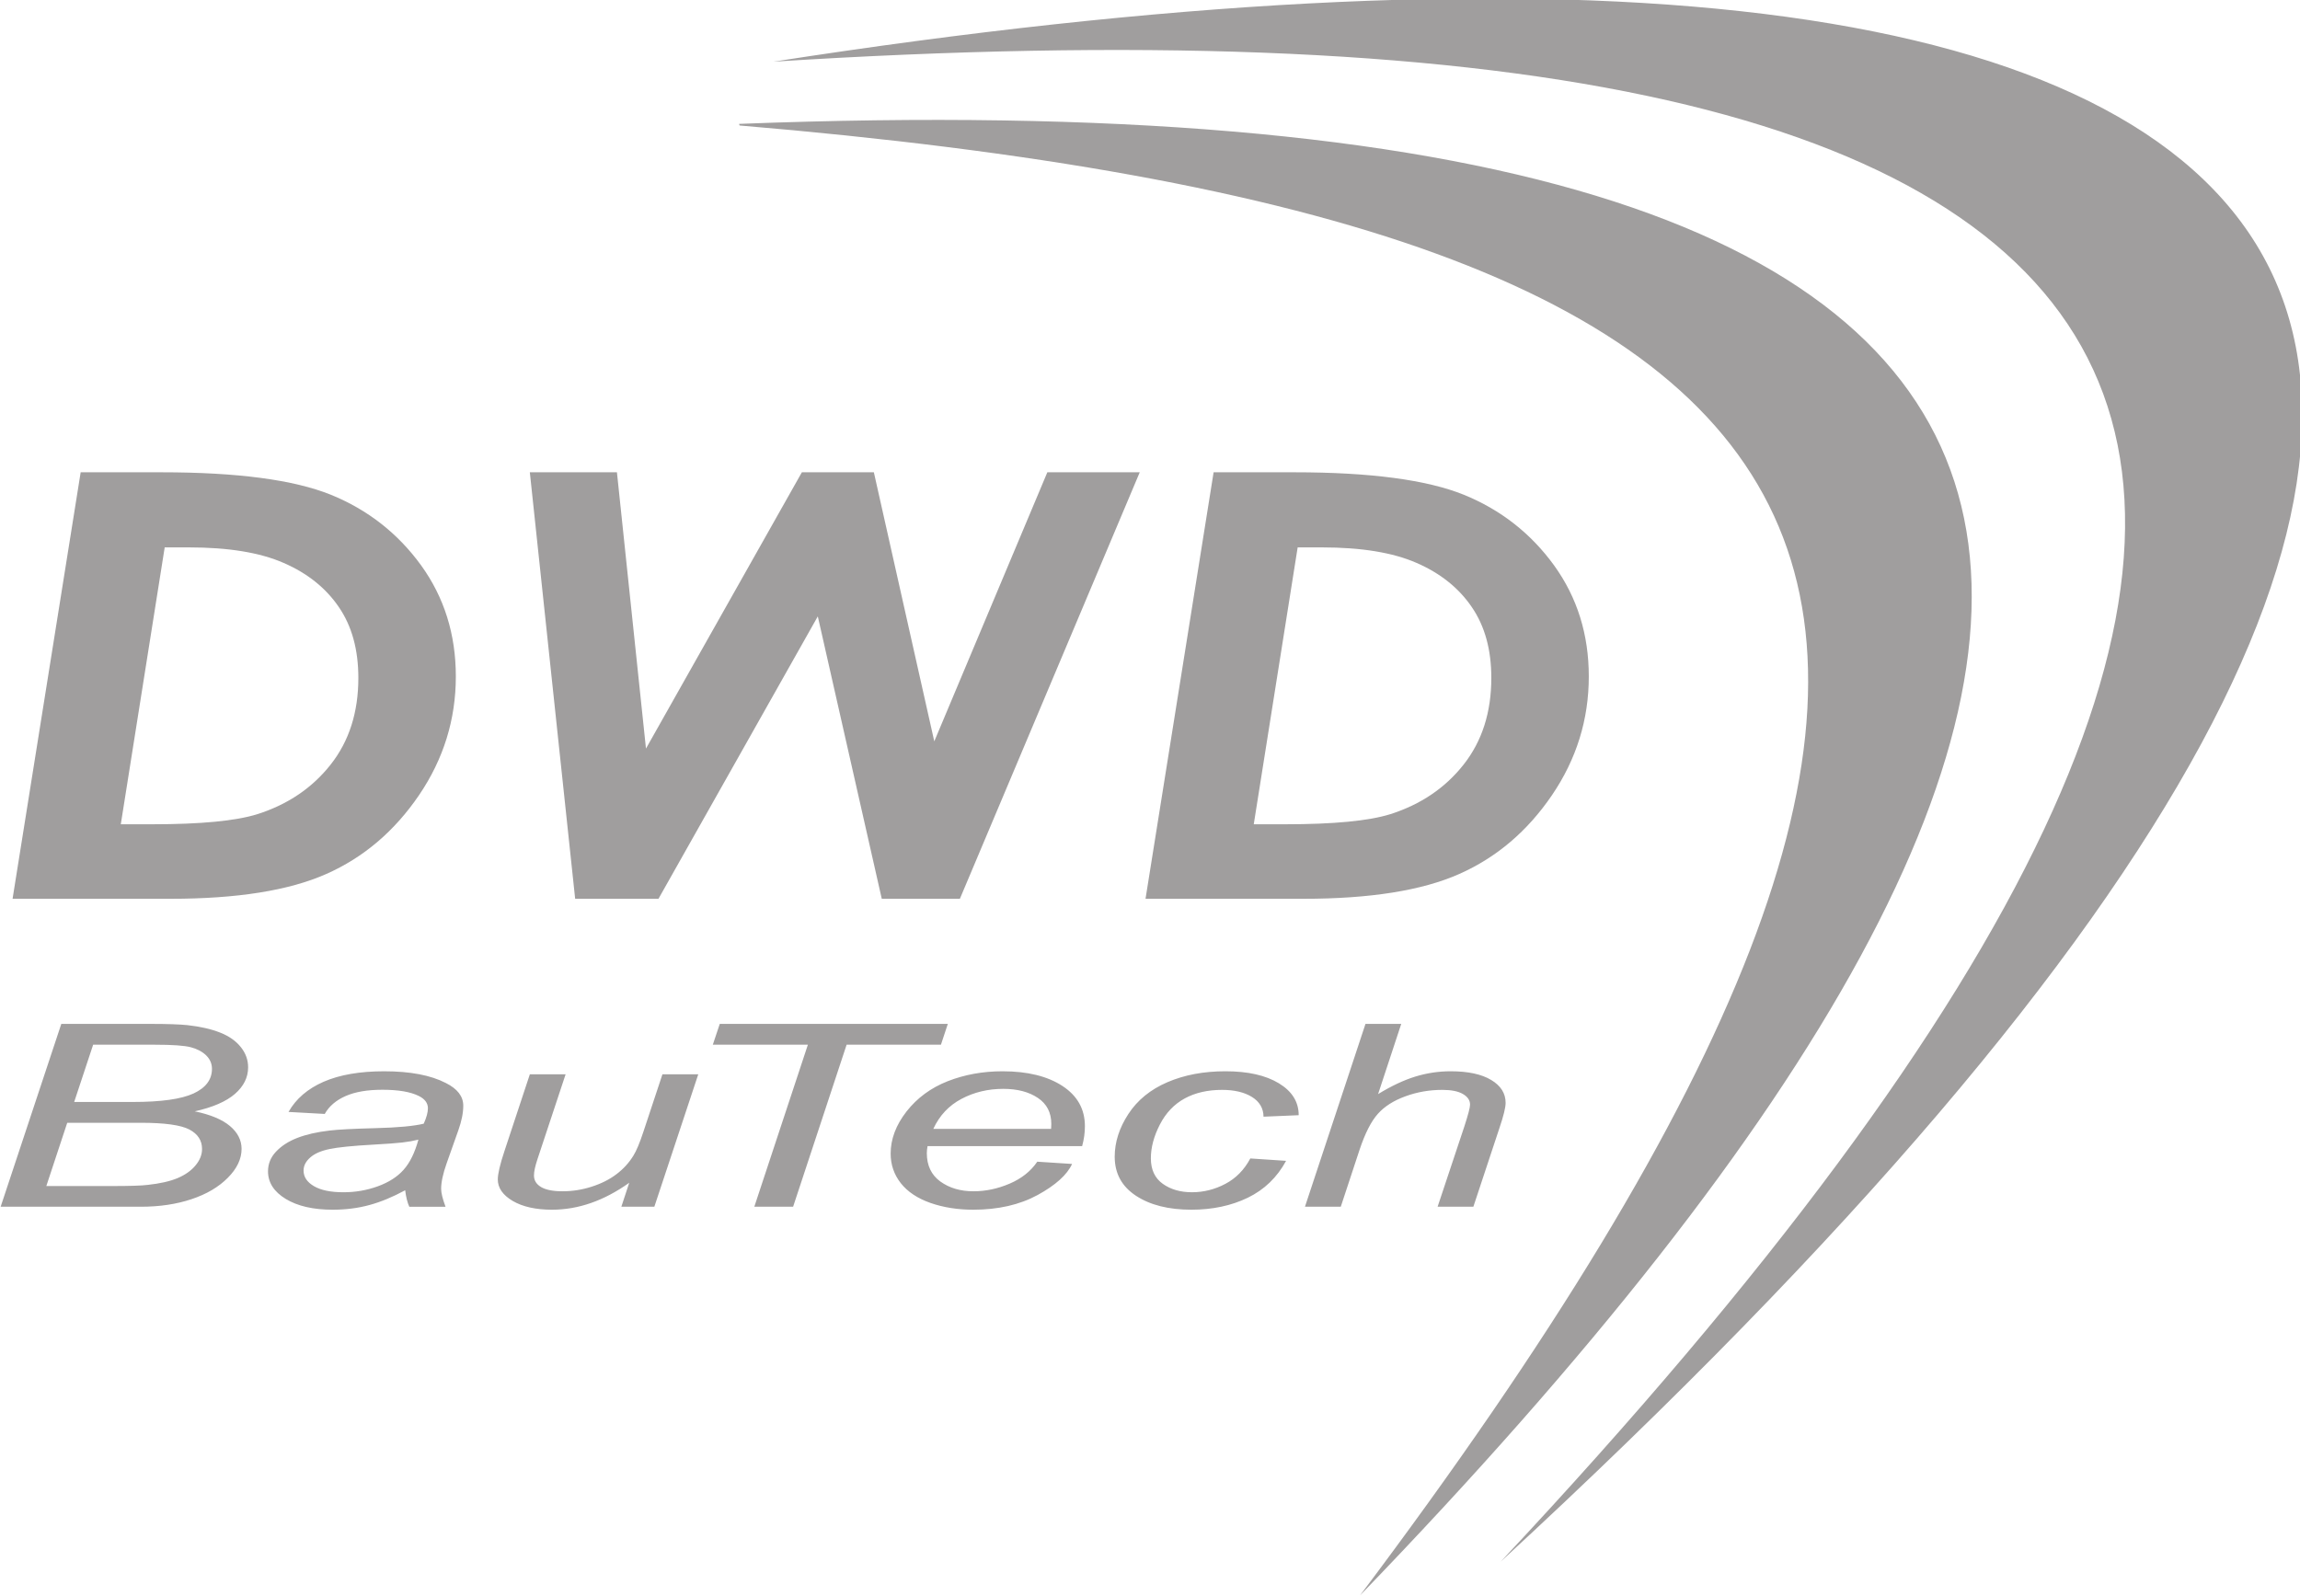
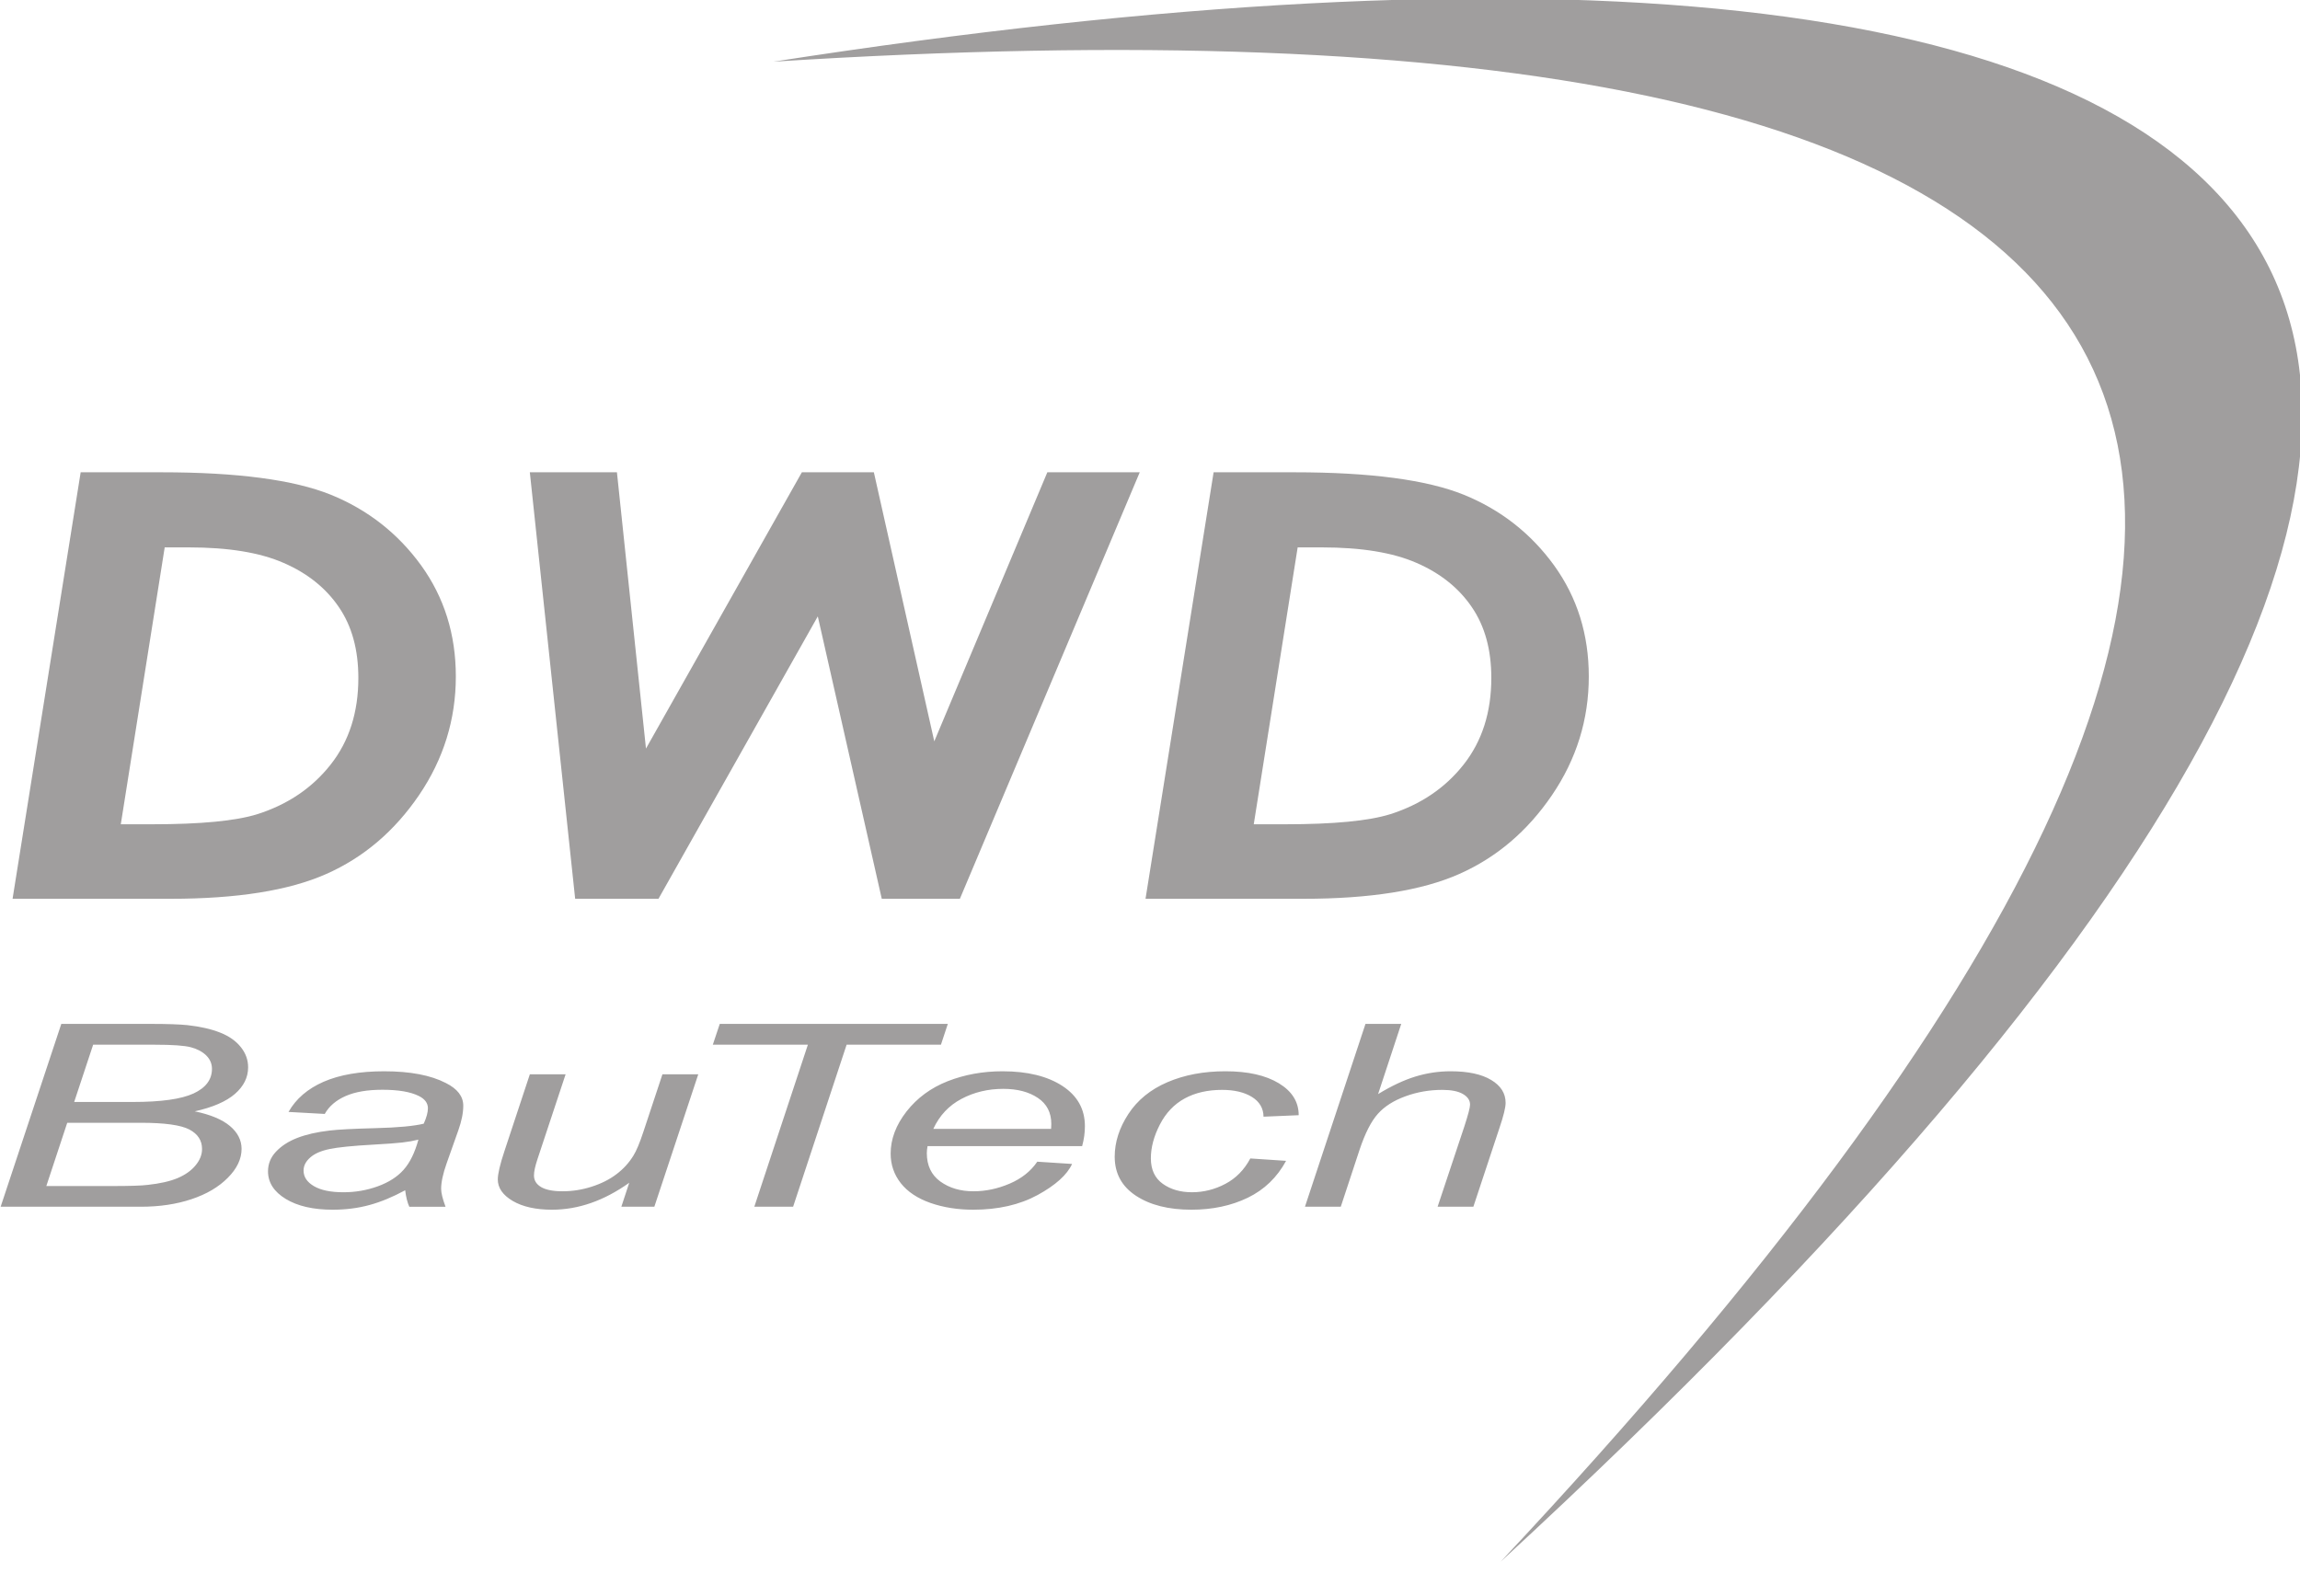
<svg xmlns="http://www.w3.org/2000/svg" width="156.329mm" height="108.486mm" viewBox="0 0 156.329 108.486" version="1.1" id="svg5">
  <defs id="defs2" />
  <g id="layer1" transform="translate(-27.08,-44.189)">
    <g id="g830" transform="matrix(0.353,0,0,-0.353,-43.157,203.808)">
      <path d="M 347.896,440.303 C 625.51,457.954 695.174,372.708 487.935,151.458 759.93,402.322 646.67,486.721 347.896,440.303" style="fill:#a09e9e;fill-opacity:1;fill-rule:evenodd;stroke:none" id="path832" />
-       <path d="m 341.28,428.322 0.092,-0.307 C 565.821,409.066 608.197,340.954 460.839,144.944 637.608,327.972 629.102,439.473 341.28,428.322" style="fill:#a09e9e;fill-opacity:1;fill-rule:evenodd;stroke:none" id="path834" />
      <path d="m 214.503,361.229 h 15.59 c 14.588,0 25.45,-1.448 32.587,-4.325 7.11,-2.898 12.904,-7.433 17.382,-13.606 4.455,-6.175 6.679,-13.302 6.679,-21.381 0,-8.289 -2.361,-15.911 -7.089,-22.866 -4.725,-6.938 -10.679,-12.007 -17.883,-15.188 -7.179,-3.183 -17.179,-4.765 -29.95,-4.765 h -30.427 z m 16.18,-14.463 -8.453,-53.319 h 6.066 c 9.317,0 16.066,0.648 20.225,1.943 5.864,1.869 10.566,5.052 14.112,9.547 3.568,4.517 5.338,10.082 5.338,16.693 0,5.451 -1.248,9.987 -3.77,13.663 -2.501,3.661 -6.045,6.5 -10.612,8.48 -4.567,2.003 -10.659,2.993 -18.246,2.993 z m 70.305,14.463 h 16.772 l 5.591,-53.203 30.017,53.203 h 13.862 l 11.634,-51.812 21.769,51.812 h 17.792 l -34.631,-82.131 h -15.042 l -12.316,54.386 -30.677,-54.386 h -16.043 z m 131.661,0 h 15.591 c 14.587,0 25.449,-1.448 32.586,-4.325 7.11,-2.898 12.904,-7.433 17.382,-13.606 4.455,-6.175 6.681,-13.302 6.681,-21.381 0,-8.289 -2.363,-15.911 -7.09,-22.866 -4.726,-6.938 -10.68,-12.007 -17.881,-15.188 -7.182,-3.183 -17.182,-4.765 -29.95,-4.765 h -30.43 z m 16.182,-14.463 -8.453,-53.319 h 6.064 c 9.32,0 16.067,0.648 20.226,1.943 5.863,1.869 10.567,5.052 14.112,9.547 3.567,4.517 5.34,10.082 5.34,16.693 0,5.451 -1.251,9.987 -3.773,13.663 -2.501,3.661 -6.045,6.5 -10.612,8.48 -4.567,2.003 -10.658,2.993 -18.246,2.993 z" style="fill:#a09e9e;fill-opacity:1;fill-rule:nonzero;stroke:none" id="path836" />
      <path d="m 199.096,219.797 11.679,35.208 h 17.278 c 3.145,0 5.483,-0.082 7.003,-0.237 2.494,-0.279 4.586,-0.754 6.3,-1.435 1.716,-0.68 3.04,-1.606 3.976,-2.787 0.948,-1.172 1.416,-2.476 1.416,-3.902 0,-1.935 -0.844,-3.64 -2.533,-5.116 -1.689,-1.467 -4.274,-2.59 -7.743,-3.361 3.014,-0.622 5.274,-1.565 6.769,-2.82 1.493,-1.254 2.247,-2.729 2.247,-4.41 0,-1.934 -0.883,-3.796 -2.65,-5.566 -1.754,-1.779 -4.092,-3.156 -7.002,-4.123 -2.898,-0.968 -6.146,-1.451 -9.718,-1.451 z m 14.16,20.174 h 11.303 c 5.404,0 9.289,0.541 11.666,1.631 2.365,1.091 3.56,2.673 3.56,4.755 0,0.992 -0.377,1.853 -1.105,2.574 -0.74,0.721 -1.727,1.246 -2.949,1.574 -1.234,0.328 -3.546,0.492 -6.95,0.492 h -11.874 z m -5.365,-16.19 h 12.706 c 3.377,0 5.651,0.073 6.807,0.221 2.365,0.254 4.287,0.689 5.755,1.303 1.468,0.623 2.624,1.435 3.456,2.443 0.845,1.009 1.26,2.066 1.26,3.165 0,1.656 -0.819,2.901 -2.456,3.762 -1.636,0.853 -4.754,1.287 -9.34,1.287 h -14.161 z m 69.098,-0.812 c -2.391,-1.295 -4.677,-2.246 -6.886,-2.844 -2.208,-0.607 -4.573,-0.902 -7.08,-0.902 -3.729,0 -6.743,0.688 -9.029,2.074 -2.274,1.385 -3.417,3.156 -3.417,5.32 0,1.426 0.507,2.689 1.533,3.779 1.027,1.099 2.39,1.984 4.093,2.648 1.701,0.664 3.78,1.139 6.248,1.426 1.546,0.189 4.482,0.345 8.809,0.459 4.326,0.107 7.43,0.402 9.301,0.861 0.533,1.189 0.806,2.173 0.806,2.96 0,1.008 -0.585,1.795 -1.754,2.377 -1.598,0.795 -3.937,1.196 -7.003,1.196 -2.897,0 -5.261,-0.401 -7.093,-1.213 -1.845,-0.811 -3.183,-1.959 -4.015,-3.443 l -6.976,0.386 c 1.429,2.525 3.677,4.459 6.756,5.812 3.092,1.344 6.976,2.017 11.666,2.017 5.002,0 8.964,-0.755 11.875,-2.263 2.234,-1.115 3.351,-2.574 3.351,-4.369 0,-1.361 -0.312,-2.935 -0.948,-4.73 l -2.248,-6.345 c -0.714,-2.017 -1.065,-3.657 -1.065,-4.919 0,-0.803 0.286,-1.951 0.845,-3.459 h -6.977 c -0.377,0.836 -0.637,1.885 -0.792,3.172 z m 2.546,9.747 c -0.961,-0.238 -2.001,-0.426 -3.105,-0.549 -1.104,-0.131 -2.949,-0.263 -5.534,-0.41 -4.002,-0.221 -6.833,-0.508 -8.484,-0.853 -1.65,-0.344 -2.897,-0.893 -3.728,-1.647 -0.845,-0.746 -1.261,-1.583 -1.261,-2.493 0,-1.221 0.663,-2.221 2.001,-3.008 1.325,-0.779 3.222,-1.172 5.69,-1.172 2.287,0 4.482,0.377 6.587,1.139 2.105,0.763 3.767,1.82 4.976,3.181 1.221,1.361 2.169,3.304 2.858,5.812 z m 40.595,-8.304 c -4.846,-3.459 -9.809,-5.189 -14.875,-5.189 -3.118,0 -5.639,0.565 -7.562,1.688 -1.909,1.132 -2.871,2.509 -2.871,4.148 0,1.066 0.429,2.911 1.3,5.517 l 4.871,14.724 h 6.886 l -5.405,-16.306 c -0.454,-1.361 -0.688,-2.418 -0.688,-3.172 0,-0.959 0.467,-1.705 1.39,-2.246 0.922,-0.533 2.286,-0.804 4.092,-0.804 1.923,0 3.807,0.295 5.651,0.894 1.845,0.59 3.43,1.393 4.755,2.402 1.338,1.008 2.417,2.197 3.261,3.574 0.558,0.885 1.208,2.427 1.936,4.64 l 3.65,11.018 h 6.899 l -8.457,-25.503 h -6.353 z m 24.083,-4.615 10.314,31.2 h -18.304 l 1.338,4.008 h 43.91 l -1.324,-4.008 h -18.163 l -10.301,-31.2 z m 54.482,8.673 6.703,-0.435 c -0.961,-2.099 -3.183,-4.091 -6.639,-5.984 -3.468,-1.886 -7.599,-2.828 -12.393,-2.828 -2.988,0 -5.742,0.434 -8.237,1.303 -2.494,0.877 -4.404,2.148 -5.716,3.812 -1.299,1.664 -1.948,3.558 -1.948,5.689 0,2.787 1.013,5.485 3.052,8.108 2.053,2.615 4.69,4.558 7.938,5.837 3.248,1.27 6.769,1.91 10.55,1.91 4.819,0 8.664,-0.951 11.549,-2.837 2.884,-1.894 4.313,-4.468 4.313,-7.73 0,-1.255 -0.169,-2.533 -0.533,-3.845 h -29.763 c -0.091,-0.5 -0.143,-0.943 -0.143,-1.344 0,-2.386 0.87,-4.206 2.598,-5.468 1.741,-1.255 3.871,-1.886 6.379,-1.886 2.365,0 4.677,0.492 6.963,1.468 2.287,0.975 4.067,2.385 5.327,4.23 z m -20.02,6.312 h 22.683 c 0.026,0.451 0.039,0.77 0.039,0.959 0,2.181 -0.858,3.853 -2.585,5.009 -1.728,1.164 -3.95,1.746 -6.665,1.746 -2.936,0 -5.625,-0.648 -8.041,-1.927 -2.43,-1.279 -4.236,-3.205 -5.431,-5.787 z m 61.043,-5.689 6.886,-0.459 c -1.728,-3.189 -4.184,-5.55 -7.366,-7.1 -3.183,-1.541 -6.808,-2.311 -10.861,-2.311 -4.391,0 -7.951,0.893 -10.679,2.688 -2.728,1.796 -4.092,4.296 -4.092,7.518 0,2.787 0.87,5.525 2.624,8.214 1.753,2.689 4.261,4.73 7.522,6.132 3.261,1.402 6.976,2.107 11.172,2.107 4.34,0 7.769,-0.779 10.303,-2.32 2.546,-1.55 3.806,-3.591 3.806,-6.14 l -6.769,-0.287 c -0.025,1.623 -0.766,2.885 -2.221,3.795 -1.468,0.91 -3.391,1.369 -5.768,1.369 -2.768,0 -5.171,-0.549 -7.198,-1.656 -2.026,-1.107 -3.624,-2.779 -4.78,-5.033 -1.156,-2.246 -1.728,-4.411 -1.728,-6.493 0,-2.181 0.767,-3.812 2.286,-4.902 1.521,-1.09 3.404,-1.631 5.626,-1.631 2.234,0 4.378,0.532 6.417,1.607 2.04,1.073 3.651,2.705 4.82,4.902 z m 10.52,-9.296 11.653,35.208 h 6.885 l -4.456,-13.517 c 2.559,1.565 4.95,2.688 7.159,3.369 2.208,0.68 4.482,1.025 6.807,1.025 3.352,0 5.95,-0.558 7.808,-1.673 1.858,-1.115 2.78,-2.582 2.78,-4.41 0,-0.894 -0.402,-2.542 -1.221,-4.943 l -4.989,-15.059 h -6.885 l 5.145,15.444 c 0.727,2.238 1.104,3.648 1.104,4.222 0,0.836 -0.468,1.516 -1.377,2.041 -0.91,0.533 -2.235,0.795 -3.963,0.795 -2.481,0 -4.859,-0.41 -7.106,-1.238 -2.261,-0.82 -4.041,-1.951 -5.314,-3.386 -1.286,-1.434 -2.455,-3.738 -3.52,-6.926 l -3.612,-10.952 z" style="fill:#a09e9e;fill-opacity:1;fill-rule:nonzero;stroke:none" id="path838" />
    </g>
  </g>
</svg>